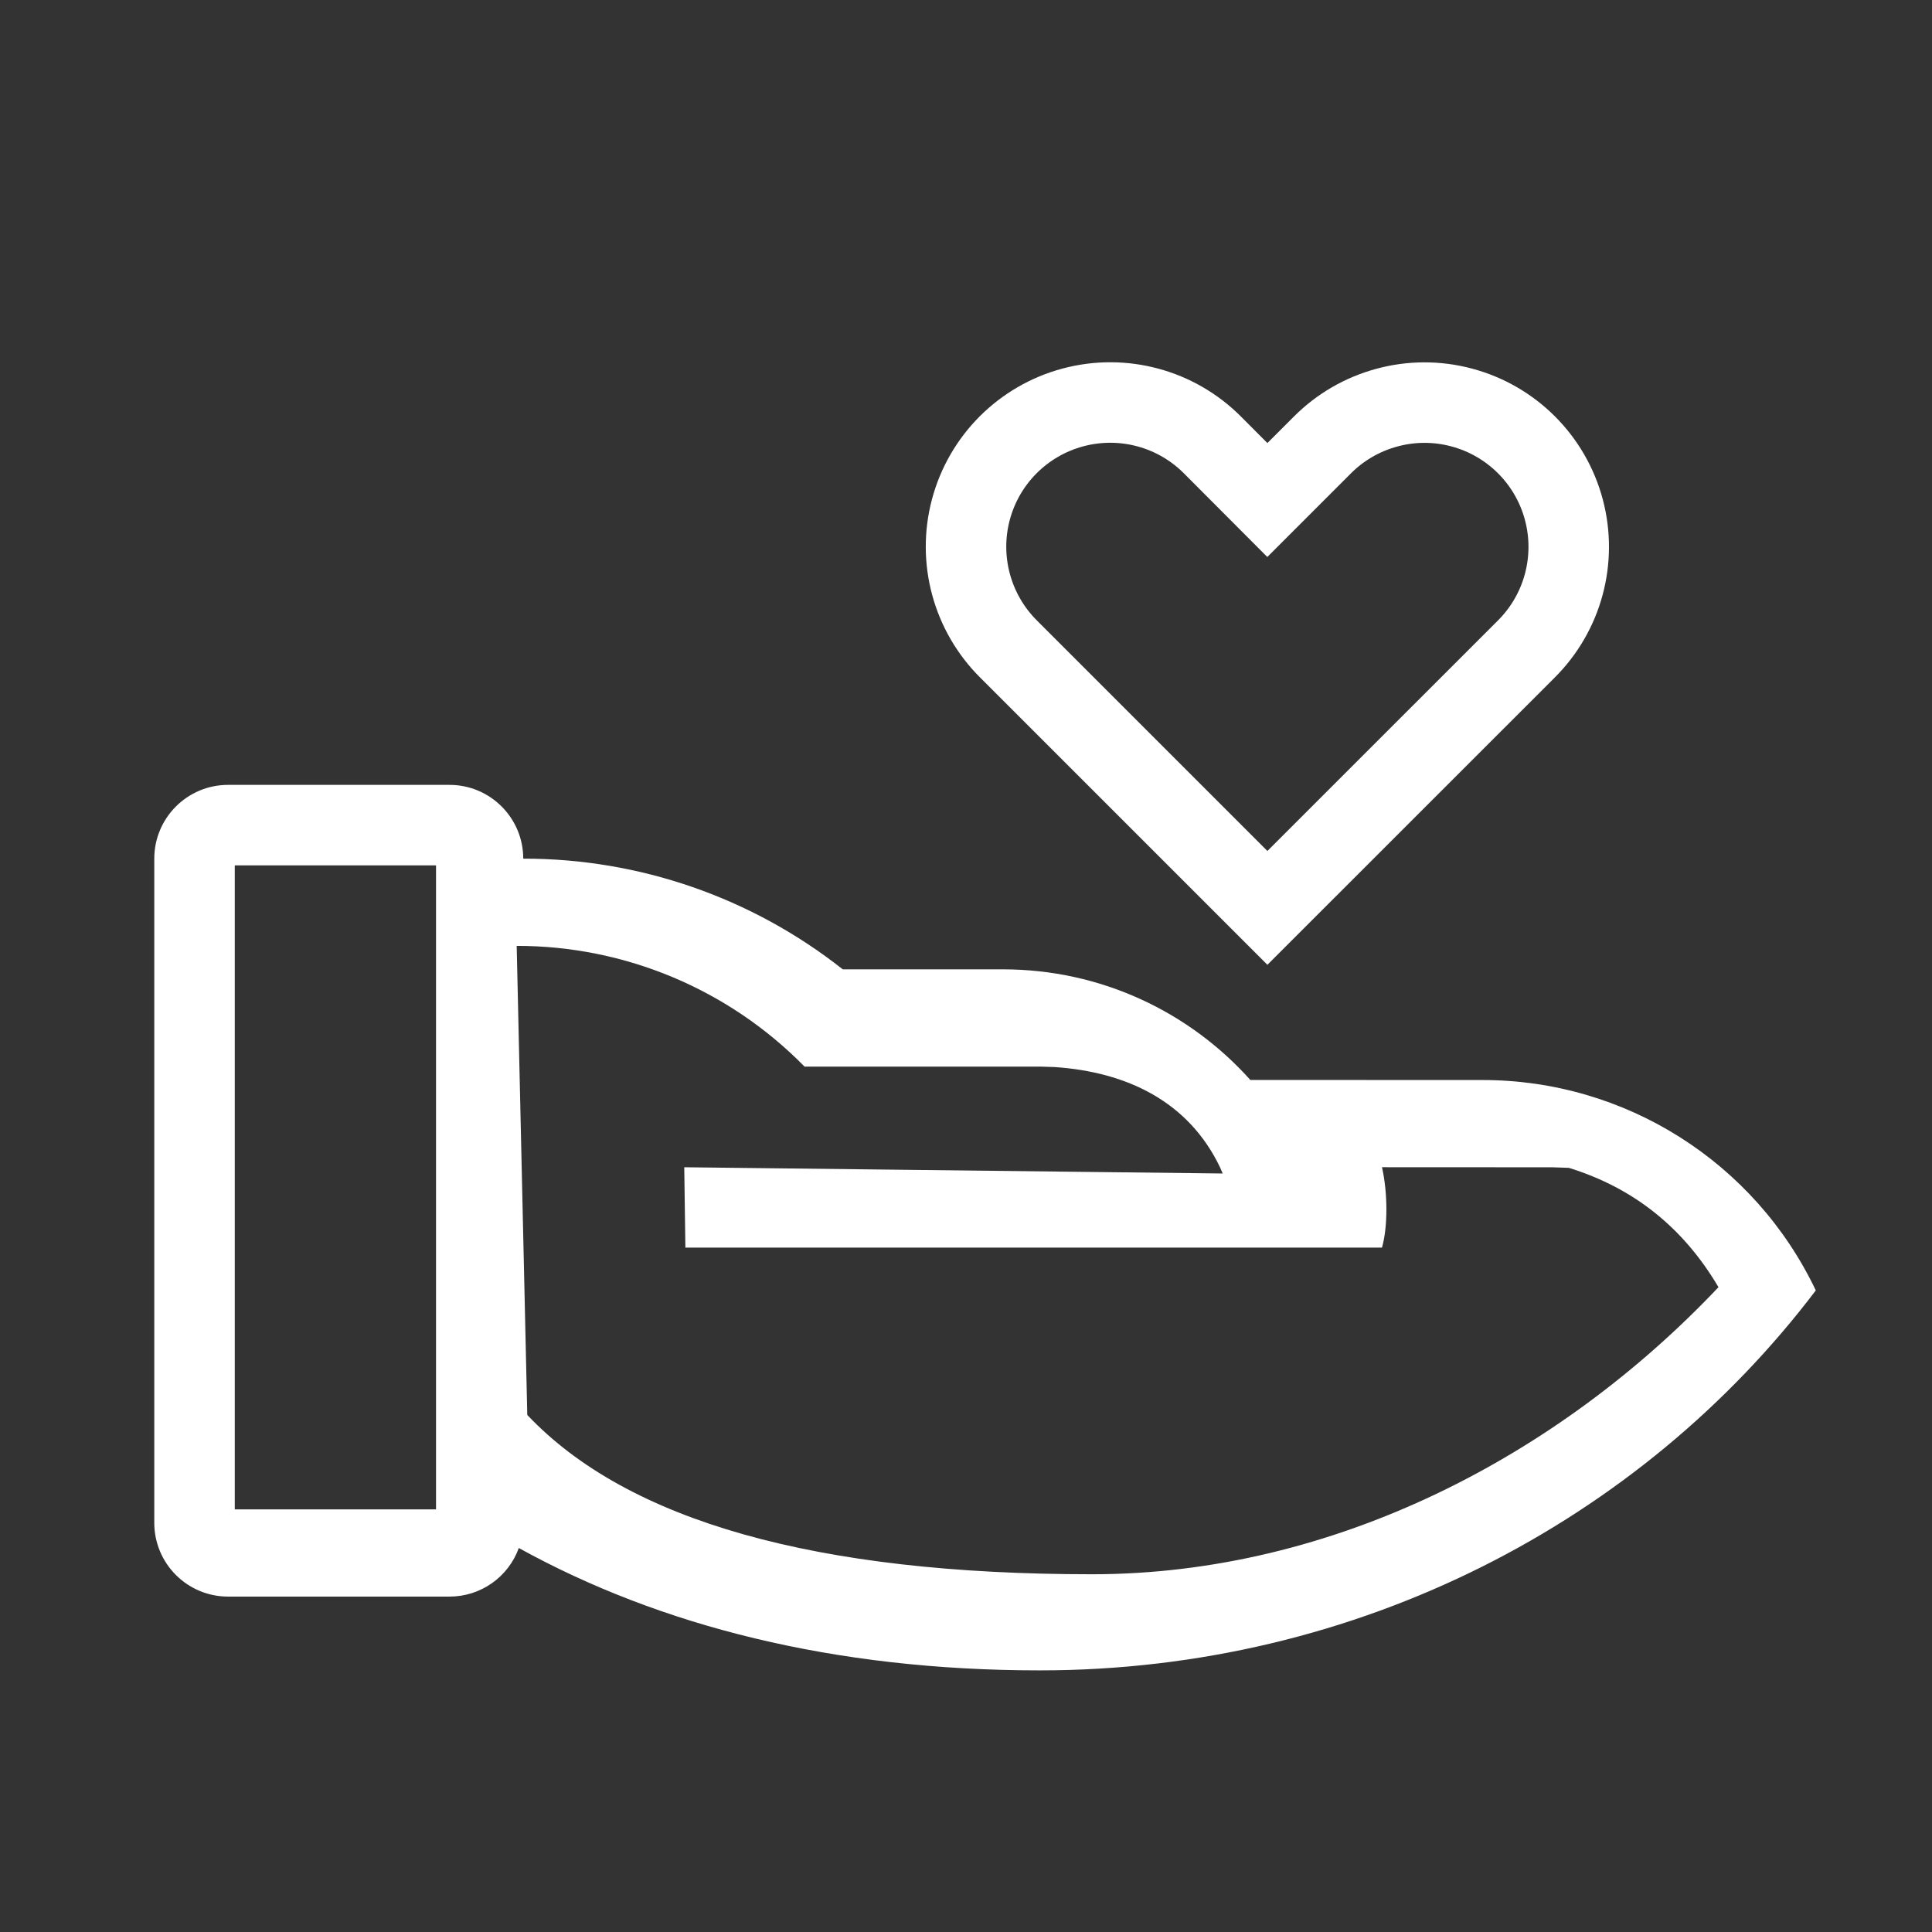
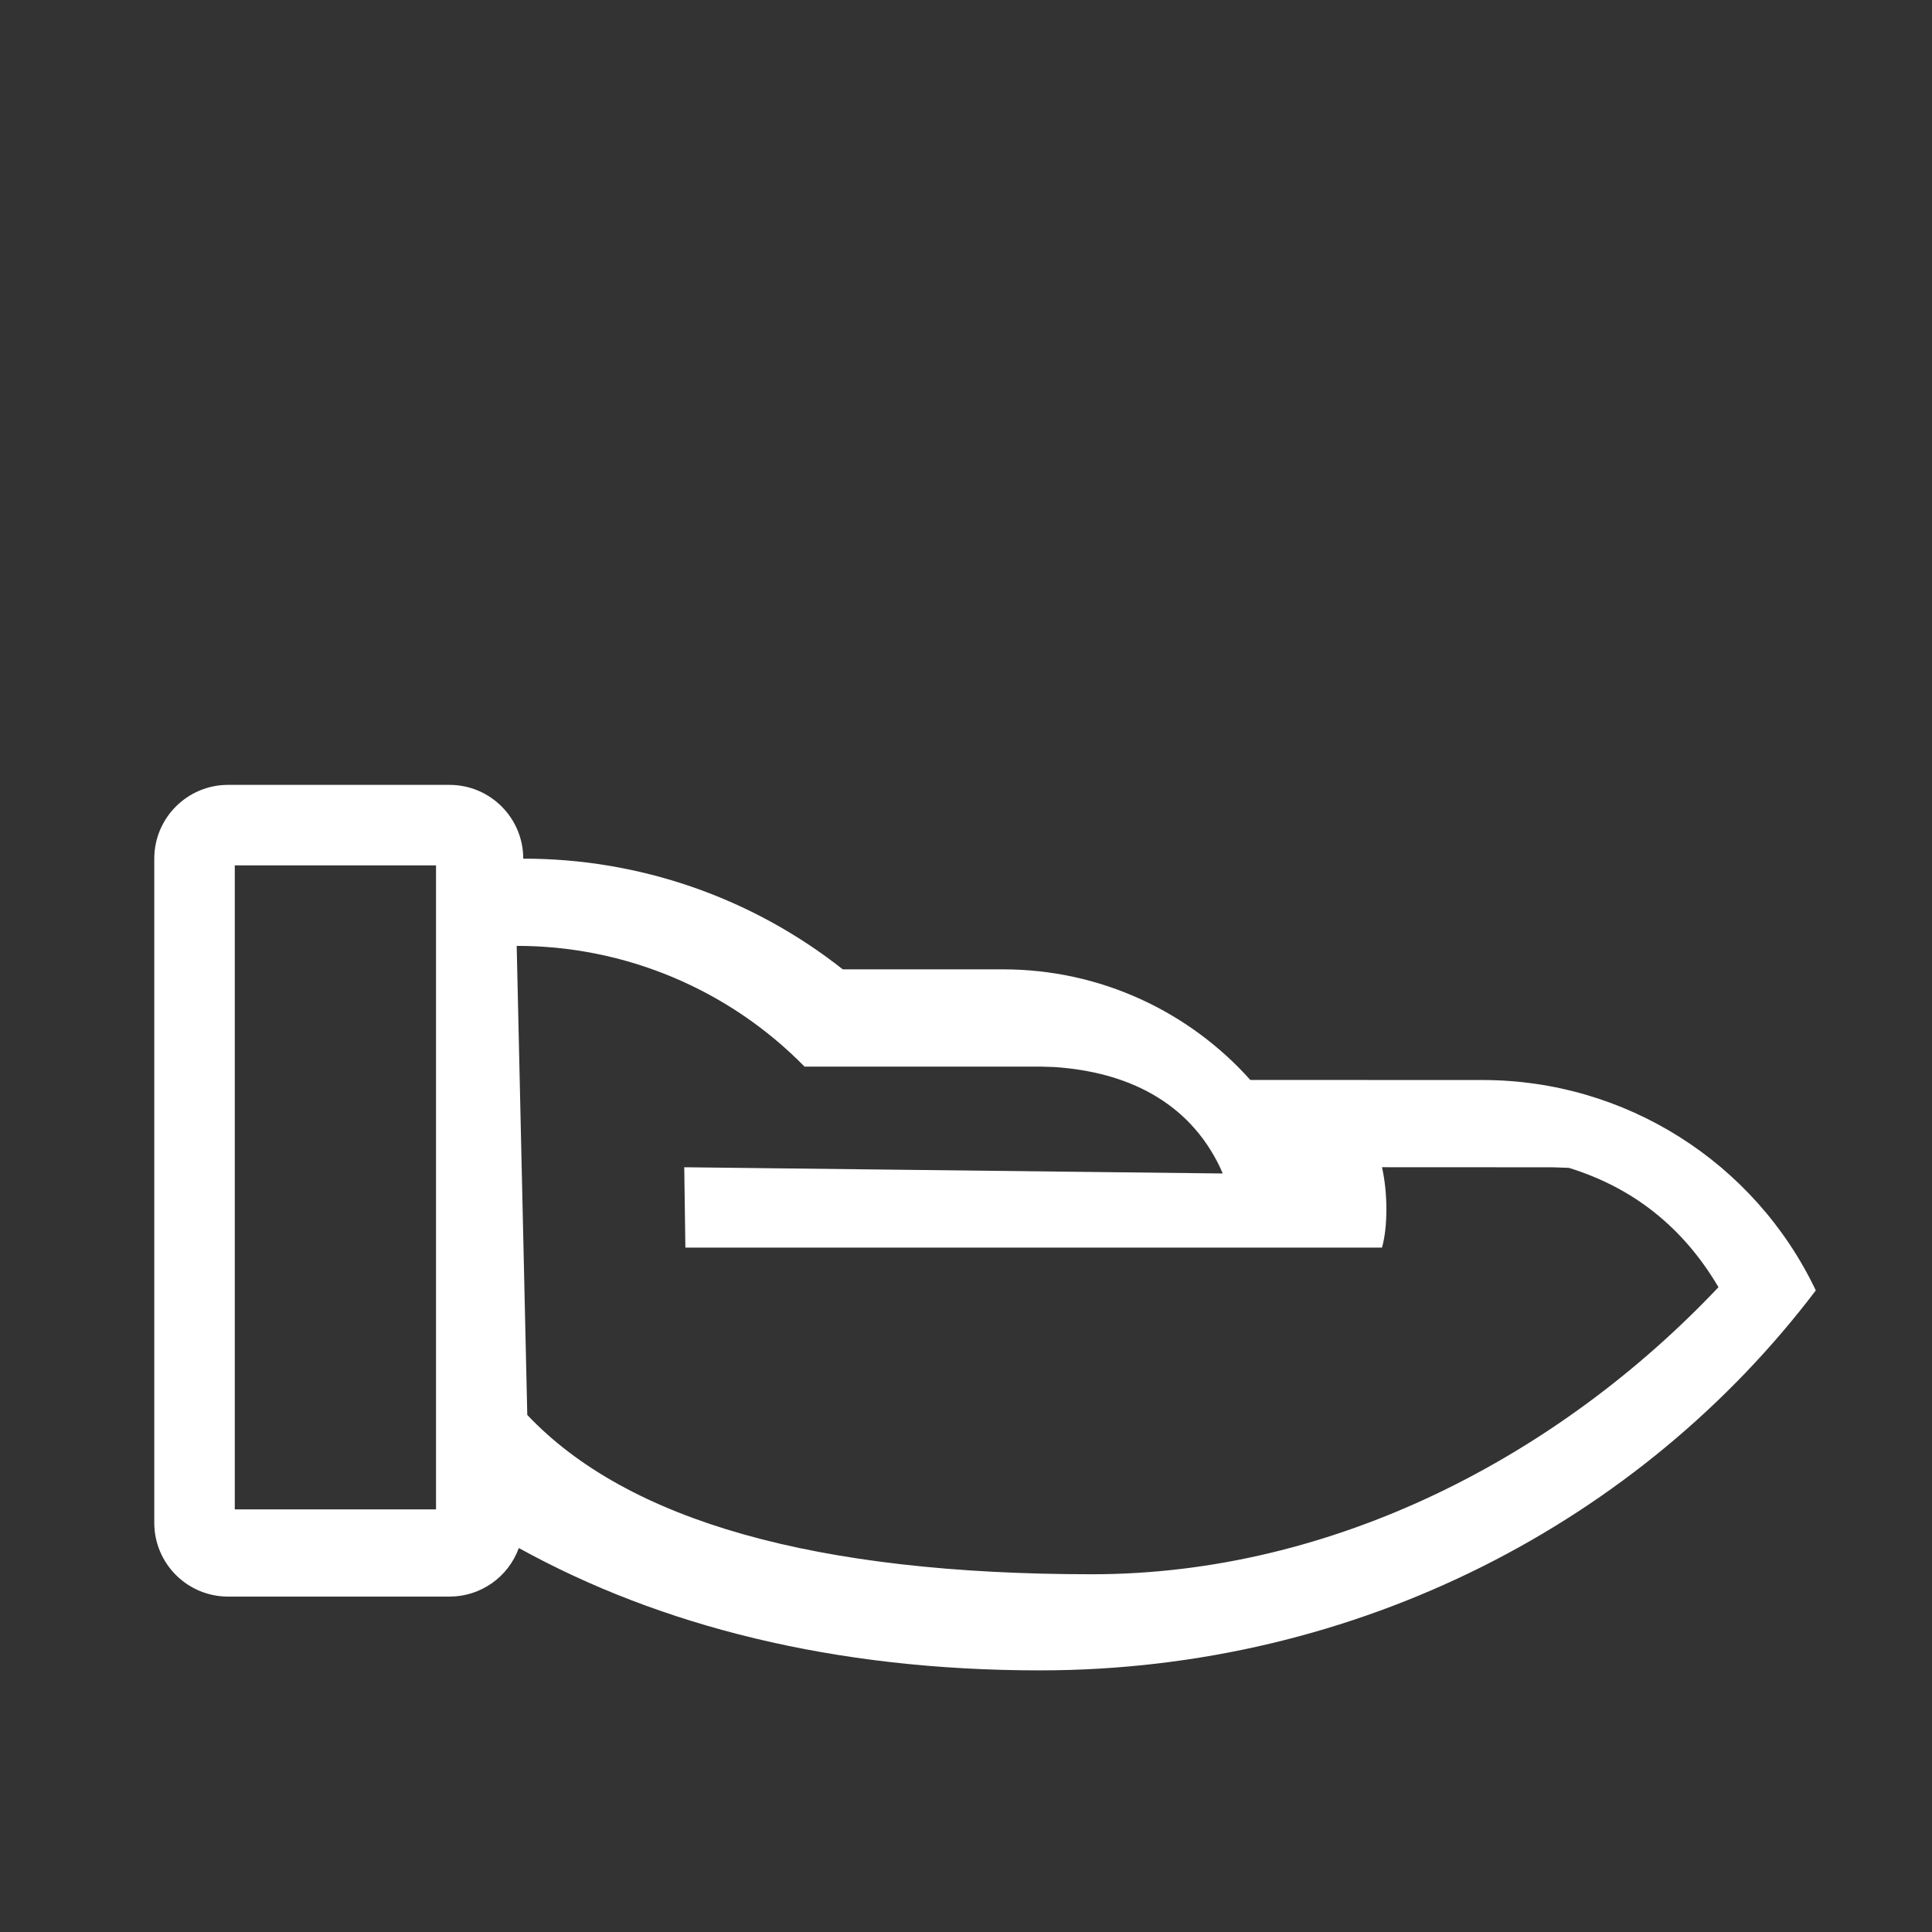
<svg xmlns="http://www.w3.org/2000/svg" width="48px" height="48px" viewBox="0 0 48 48" version="1.1">
  <rect x="0" y="0" width="48" height="48" fill="#333333" stroke="none" />
  <title>fino-part5-ic4</title>
  <desc>Created with Sketch.</desc>
  <g id="页面-1" stroke="none" stroke-width="1" fill="none" fill-rule="evenodd">
    <g id="画板" transform="translate(-1019, -817)">
      <g id="fino-part5-ic4" transform="translate(1019, 817)">
        <polygon opacity="0.6" points="0 0 48 0 48 48 0 48" />
        <g id="编组" transform="translate(3, 9)" fill-rule="nonzero">
          <path d="M10,12.333 C12.88,12.329 15.678,13.298 17.938,15.083 L21.917,15.083 C24.359,15.083 26.555,16.145 28.064,17.831 L33.833,17.833 C37.37,17.832 40.592,19.866 42.113,23.06 C37.777,28.782 30.757,32.5 22.833,32.5 C17.718,32.5 13.392,31.395 9.89,29.46 C9.627,30.185 8.938,30.668 8.167,30.667 L2.667,30.667 C1.654,30.667 0.833,29.846 0.833,28.833 L0.833,12.333 C0.833,11.321 1.654,10.5 2.667,10.5 L8.167,10.5 C9.179,10.5 10,11.321 10,12.333 Z M10.1,26.154 C12.595,28.792 17.271,30.112 24.13,30.112 C30.151,30.112 35.743,27.16 39.695,22.98 C38.824,21.501 37.586,20.512 35.978,20.015 L35.568,20.001 L31.335,19.999 C31.481,20.643 31.481,21.485 31.335,21.996 L14.028,21.996 L14,20 L27.378,20.155 L27.31,19.999 C26.528,18.368 24.998,17.629 23.19,17.51 L22.861,17.5 L16.989,17.5 C15.107,15.58 12.529,14.498 9.837,14.5 L10.1,26.154 Z M7.833,12.5 L2.833,12.5 L2.833,28.5 L7.833,28.5 L7.833,12.5 Z" id="形状" fill="#FFFFFF" />
-           <path d="M34.911,7.135 L28.488,13.556 L22.06,7.128 C21.605,6.676 21.287,6.119 21.125,5.52 C20.963,4.922 20.956,4.281 21.121,3.661 C21.286,3.04 21.611,2.488 22.05,2.049 C22.489,1.611 23.041,1.286 23.662,1.121 C24.282,0.956 24.923,0.963 25.521,1.125 C26.12,1.287 26.677,1.605 27.131,2.063 L28.487,3.423 L29.847,2.063 C30.299,1.607 30.856,1.29 31.455,1.128 C32.053,0.965 32.694,0.958 33.314,1.124 C33.935,1.289 34.487,1.614 34.926,2.053 C35.364,2.491 35.689,3.044 35.854,3.664 C36.019,4.285 36.012,4.925 35.85,5.524 C35.688,6.123 35.37,6.68 34.911,7.135 Z" id="路径" stroke="#FFFFFF" stroke-width="2" />
        </g>
      </g>
    </g>
  </g>
</svg>